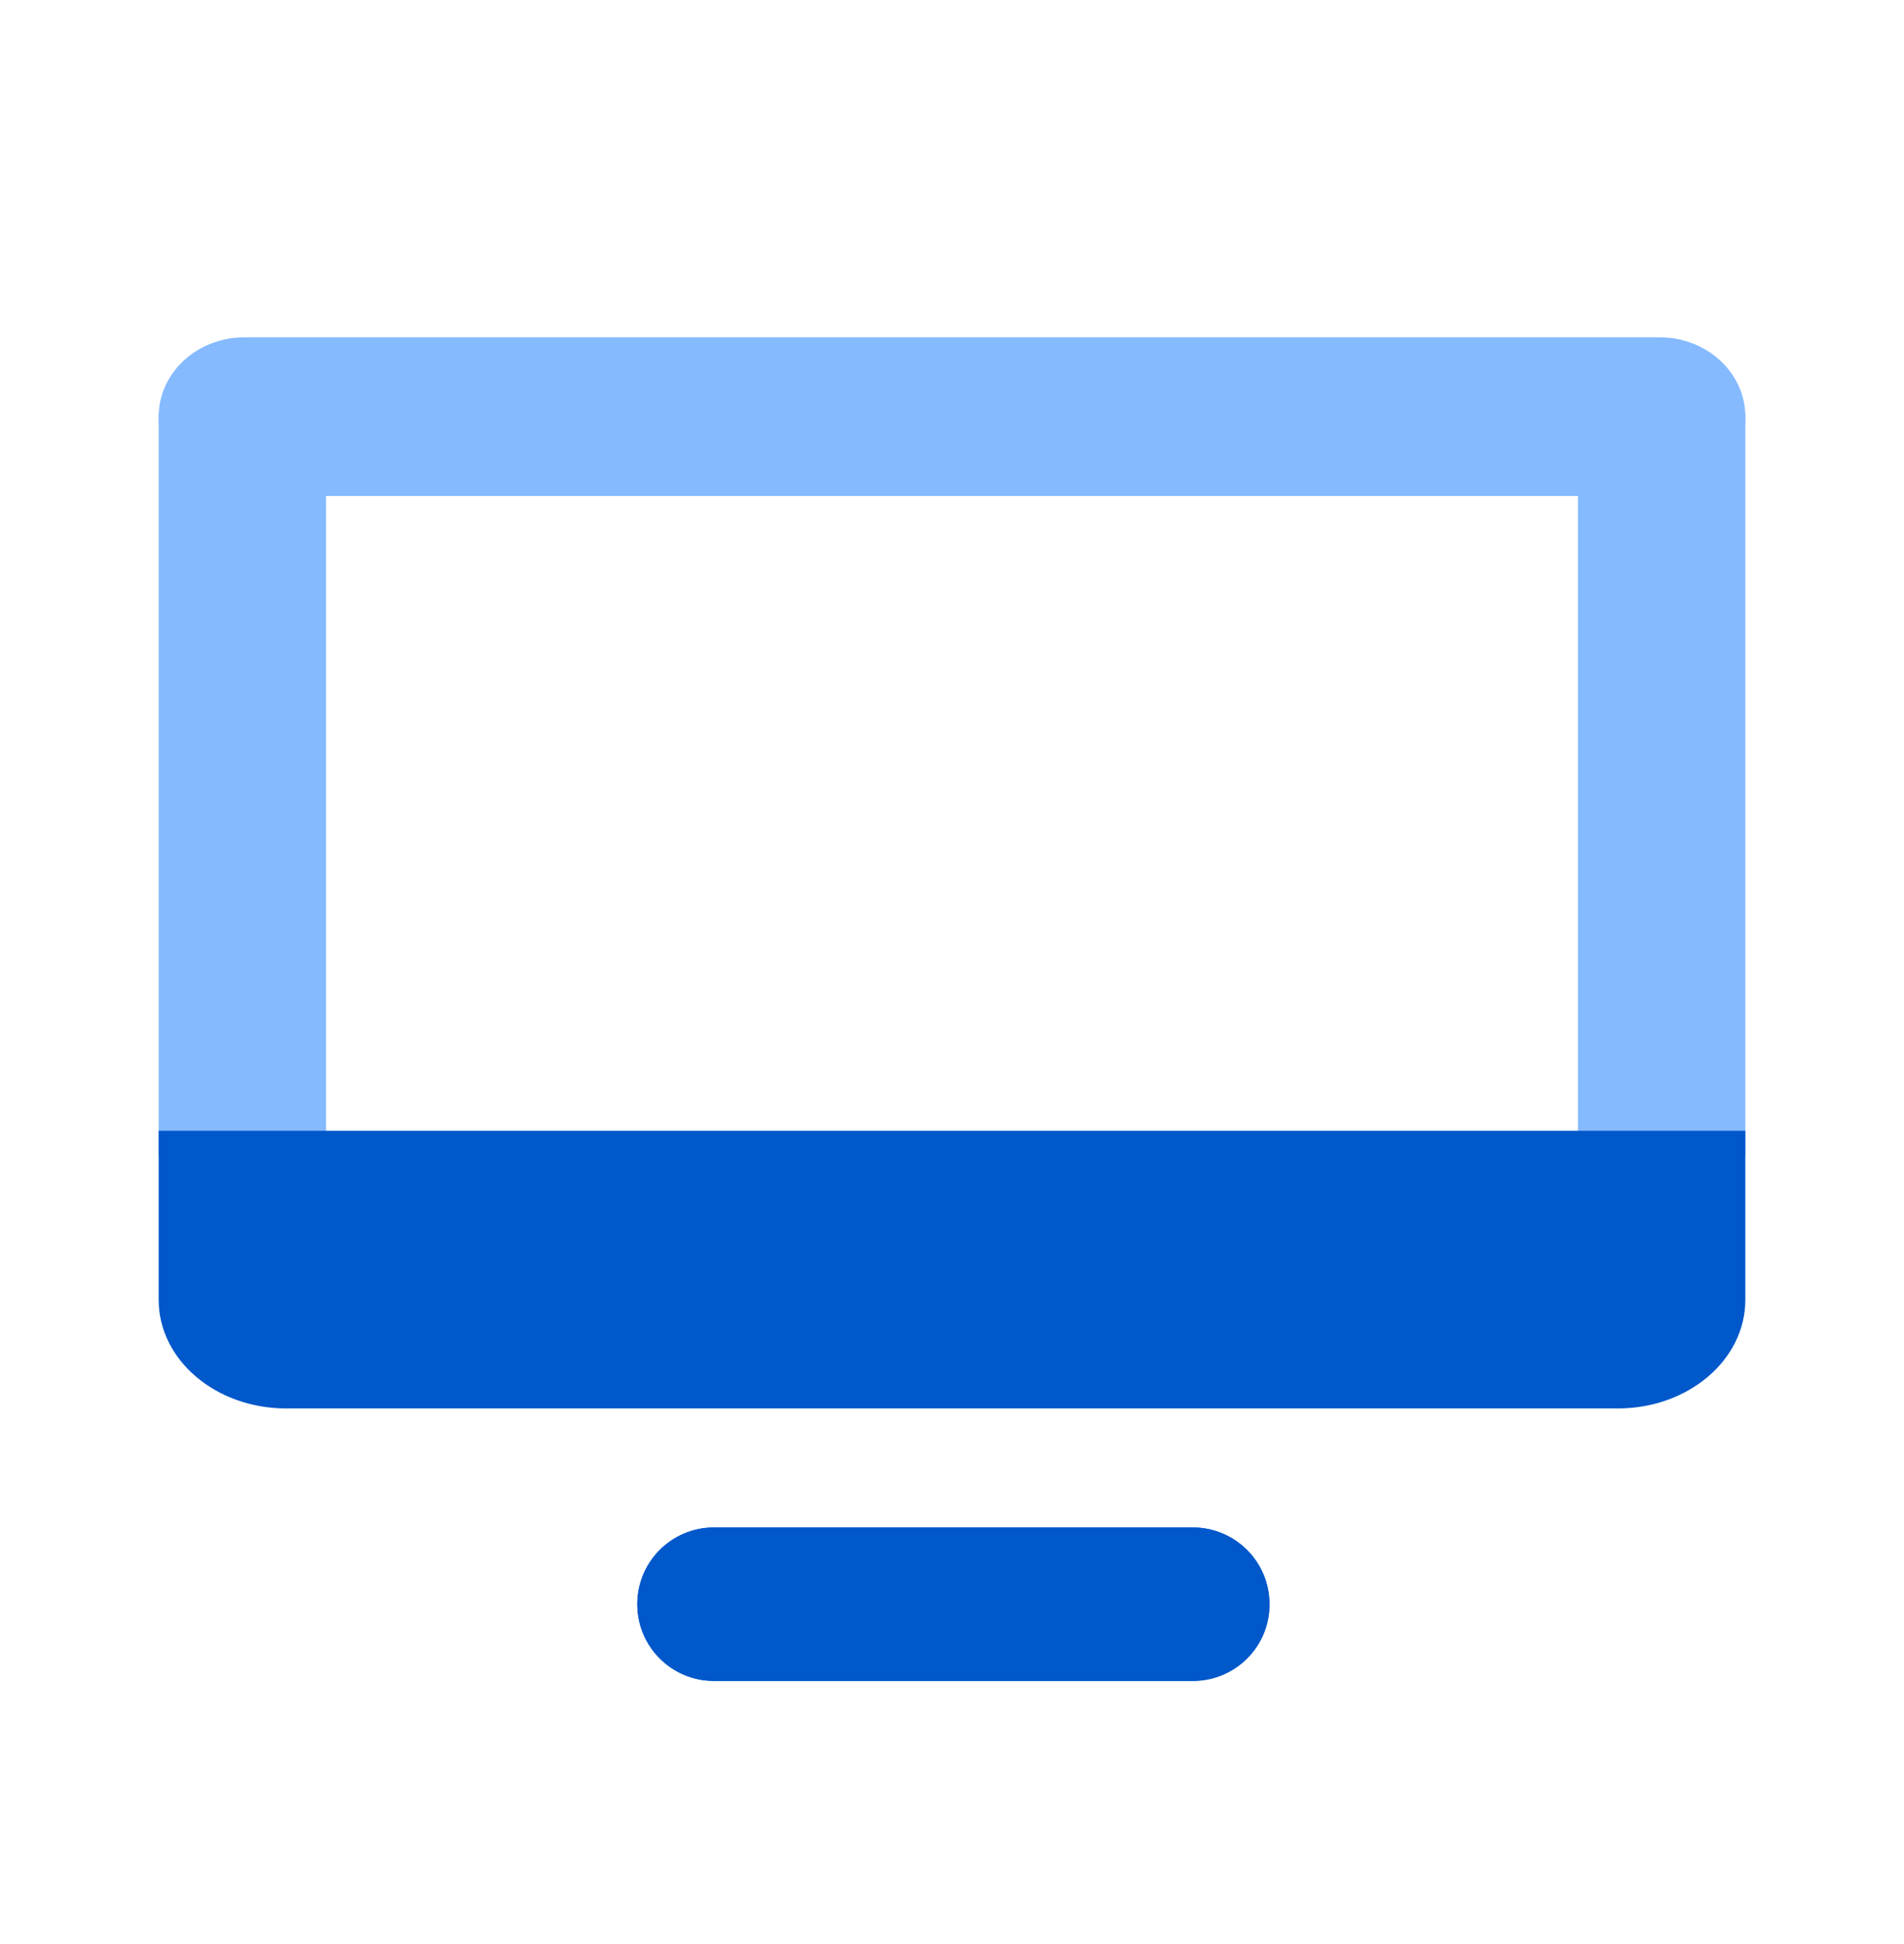
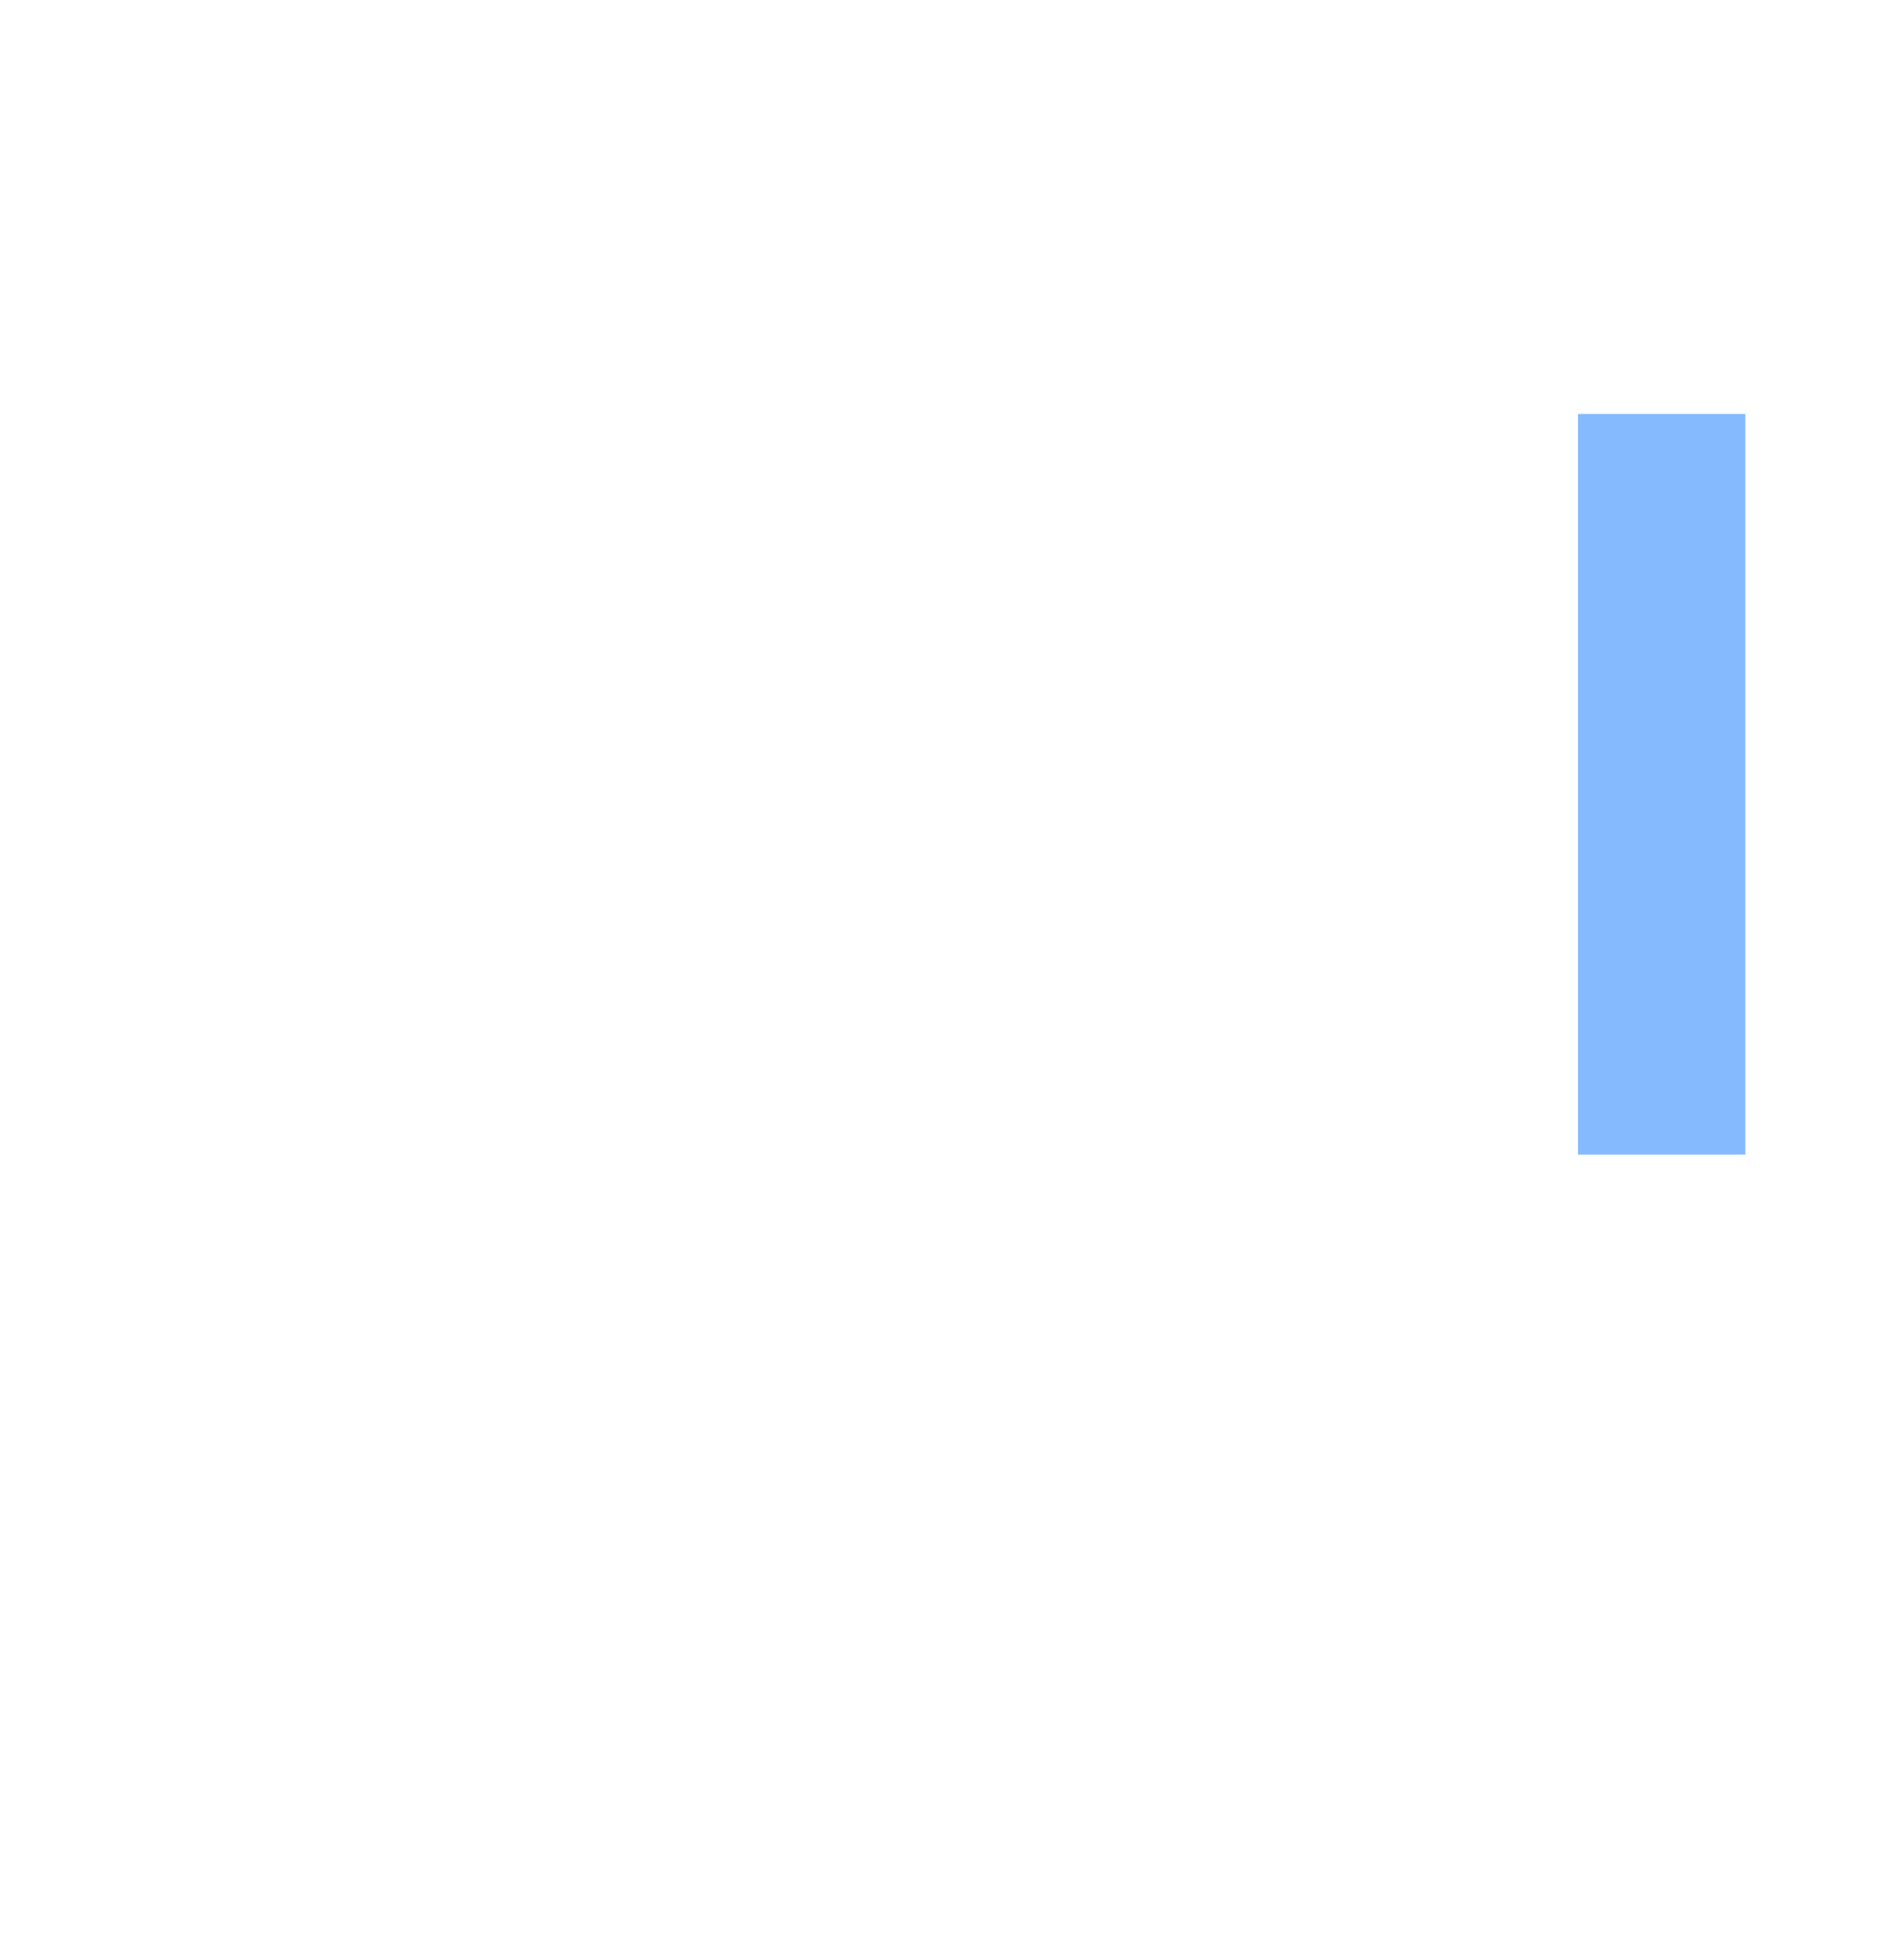
<svg xmlns="http://www.w3.org/2000/svg" width="48" height="49" viewBox="0 0 48 49" fill="none">
-   <path d="M41.827 12.5H6.173C4.972 12.5 4 11.605 4 10.5C4 9.395 4.972 8.5 6.173 8.5H41.827C43.028 8.5 44 9.395 44 10.5C44 11.605 43.028 12.5 41.827 12.5Z" fill="#85BAFF" />
-   <path d="M8.219 10.434H4V29.102H8.219V10.434Z" fill="#85BAFF" />
  <path d="M44.001 10.434H39.781V29.102H44.001V10.434Z" fill="#85BAFF" />
-   <path d="M30.07 42.368H18C16.931 42.368 16.066 41.503 16.066 40.434C16.066 39.365 16.931 38.5 18 38.5H30.07C31.139 38.5 32.004 39.365 32.004 40.434C32.009 41.503 31.139 42.368 30.07 42.368Z" fill="#0058CB" />
-   <path d="M30.07 42.368H18C16.931 42.368 16.066 41.503 16.066 40.434C16.066 39.365 16.931 38.5 18 38.5H30.07C31.139 38.5 32.004 39.365 32.004 40.434C32.009 41.503 31.139 42.368 30.07 42.368Z" fill="#0058CB" />
-   <path d="M40.786 35.5H7.214C5.436 35.5 4 34.273 4 32.764V28.5H44V32.764C44 34.278 42.559 35.5 40.786 35.5Z" fill="#0058CB" />
</svg>